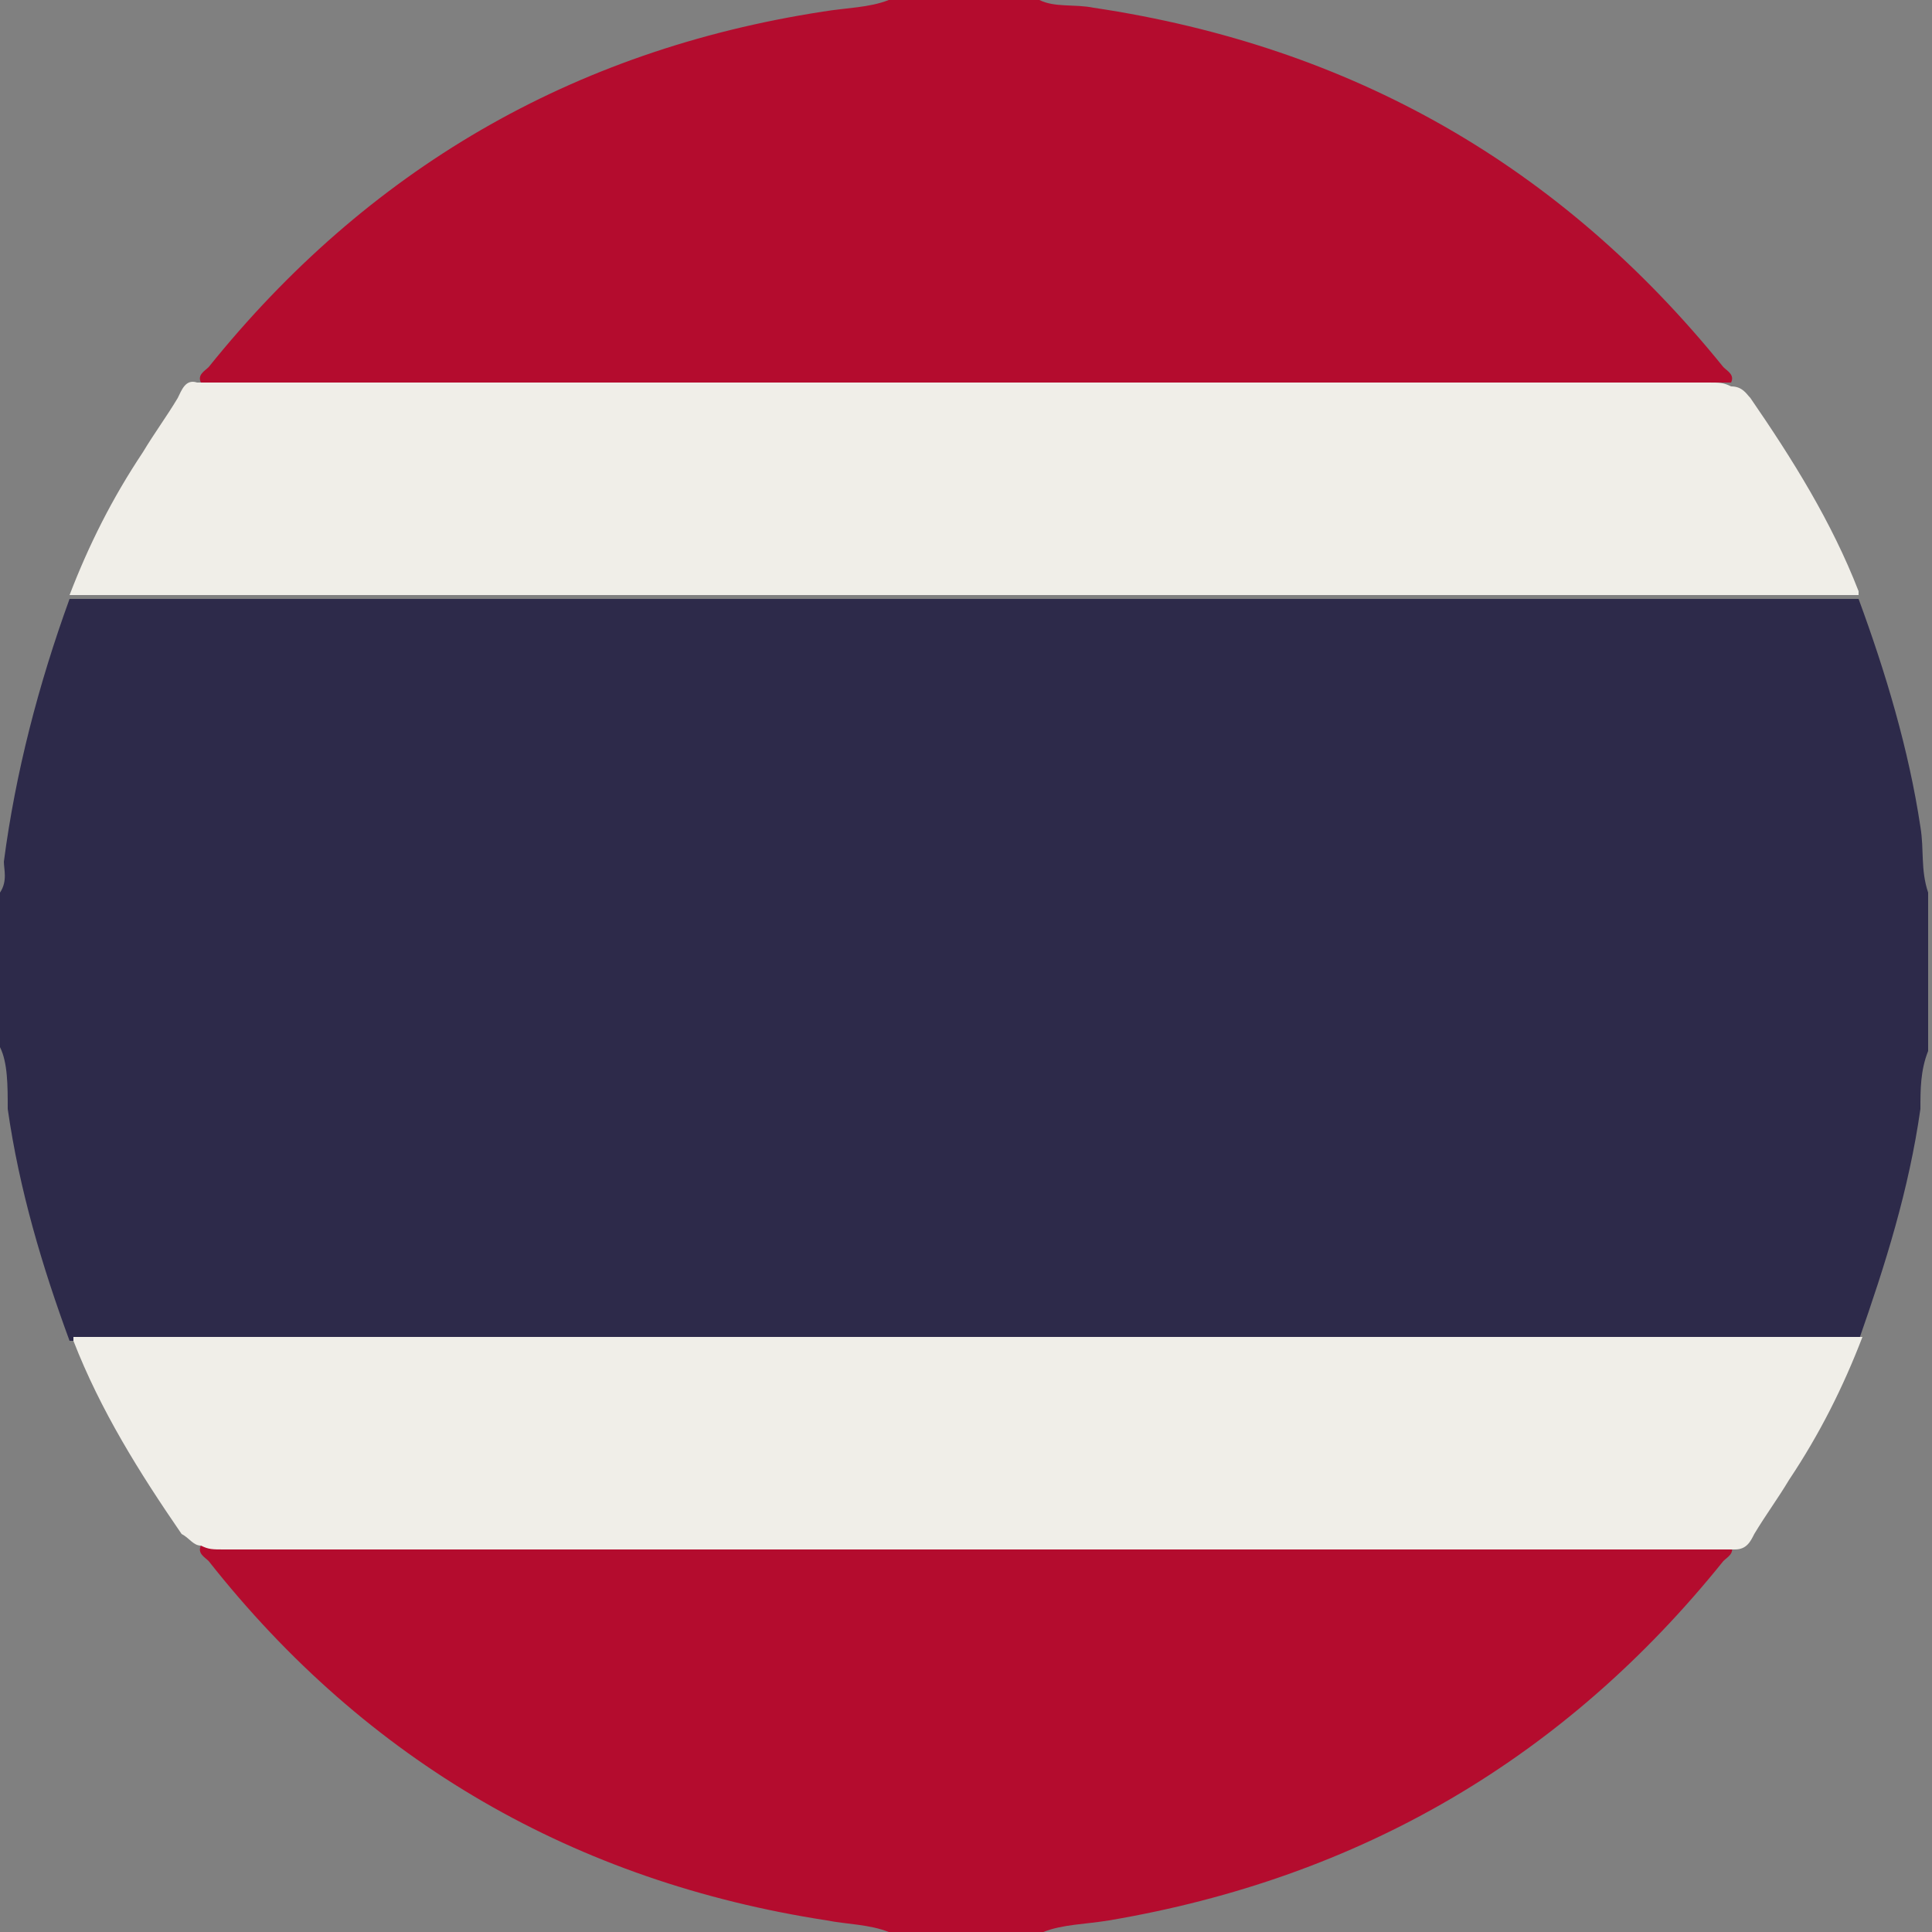
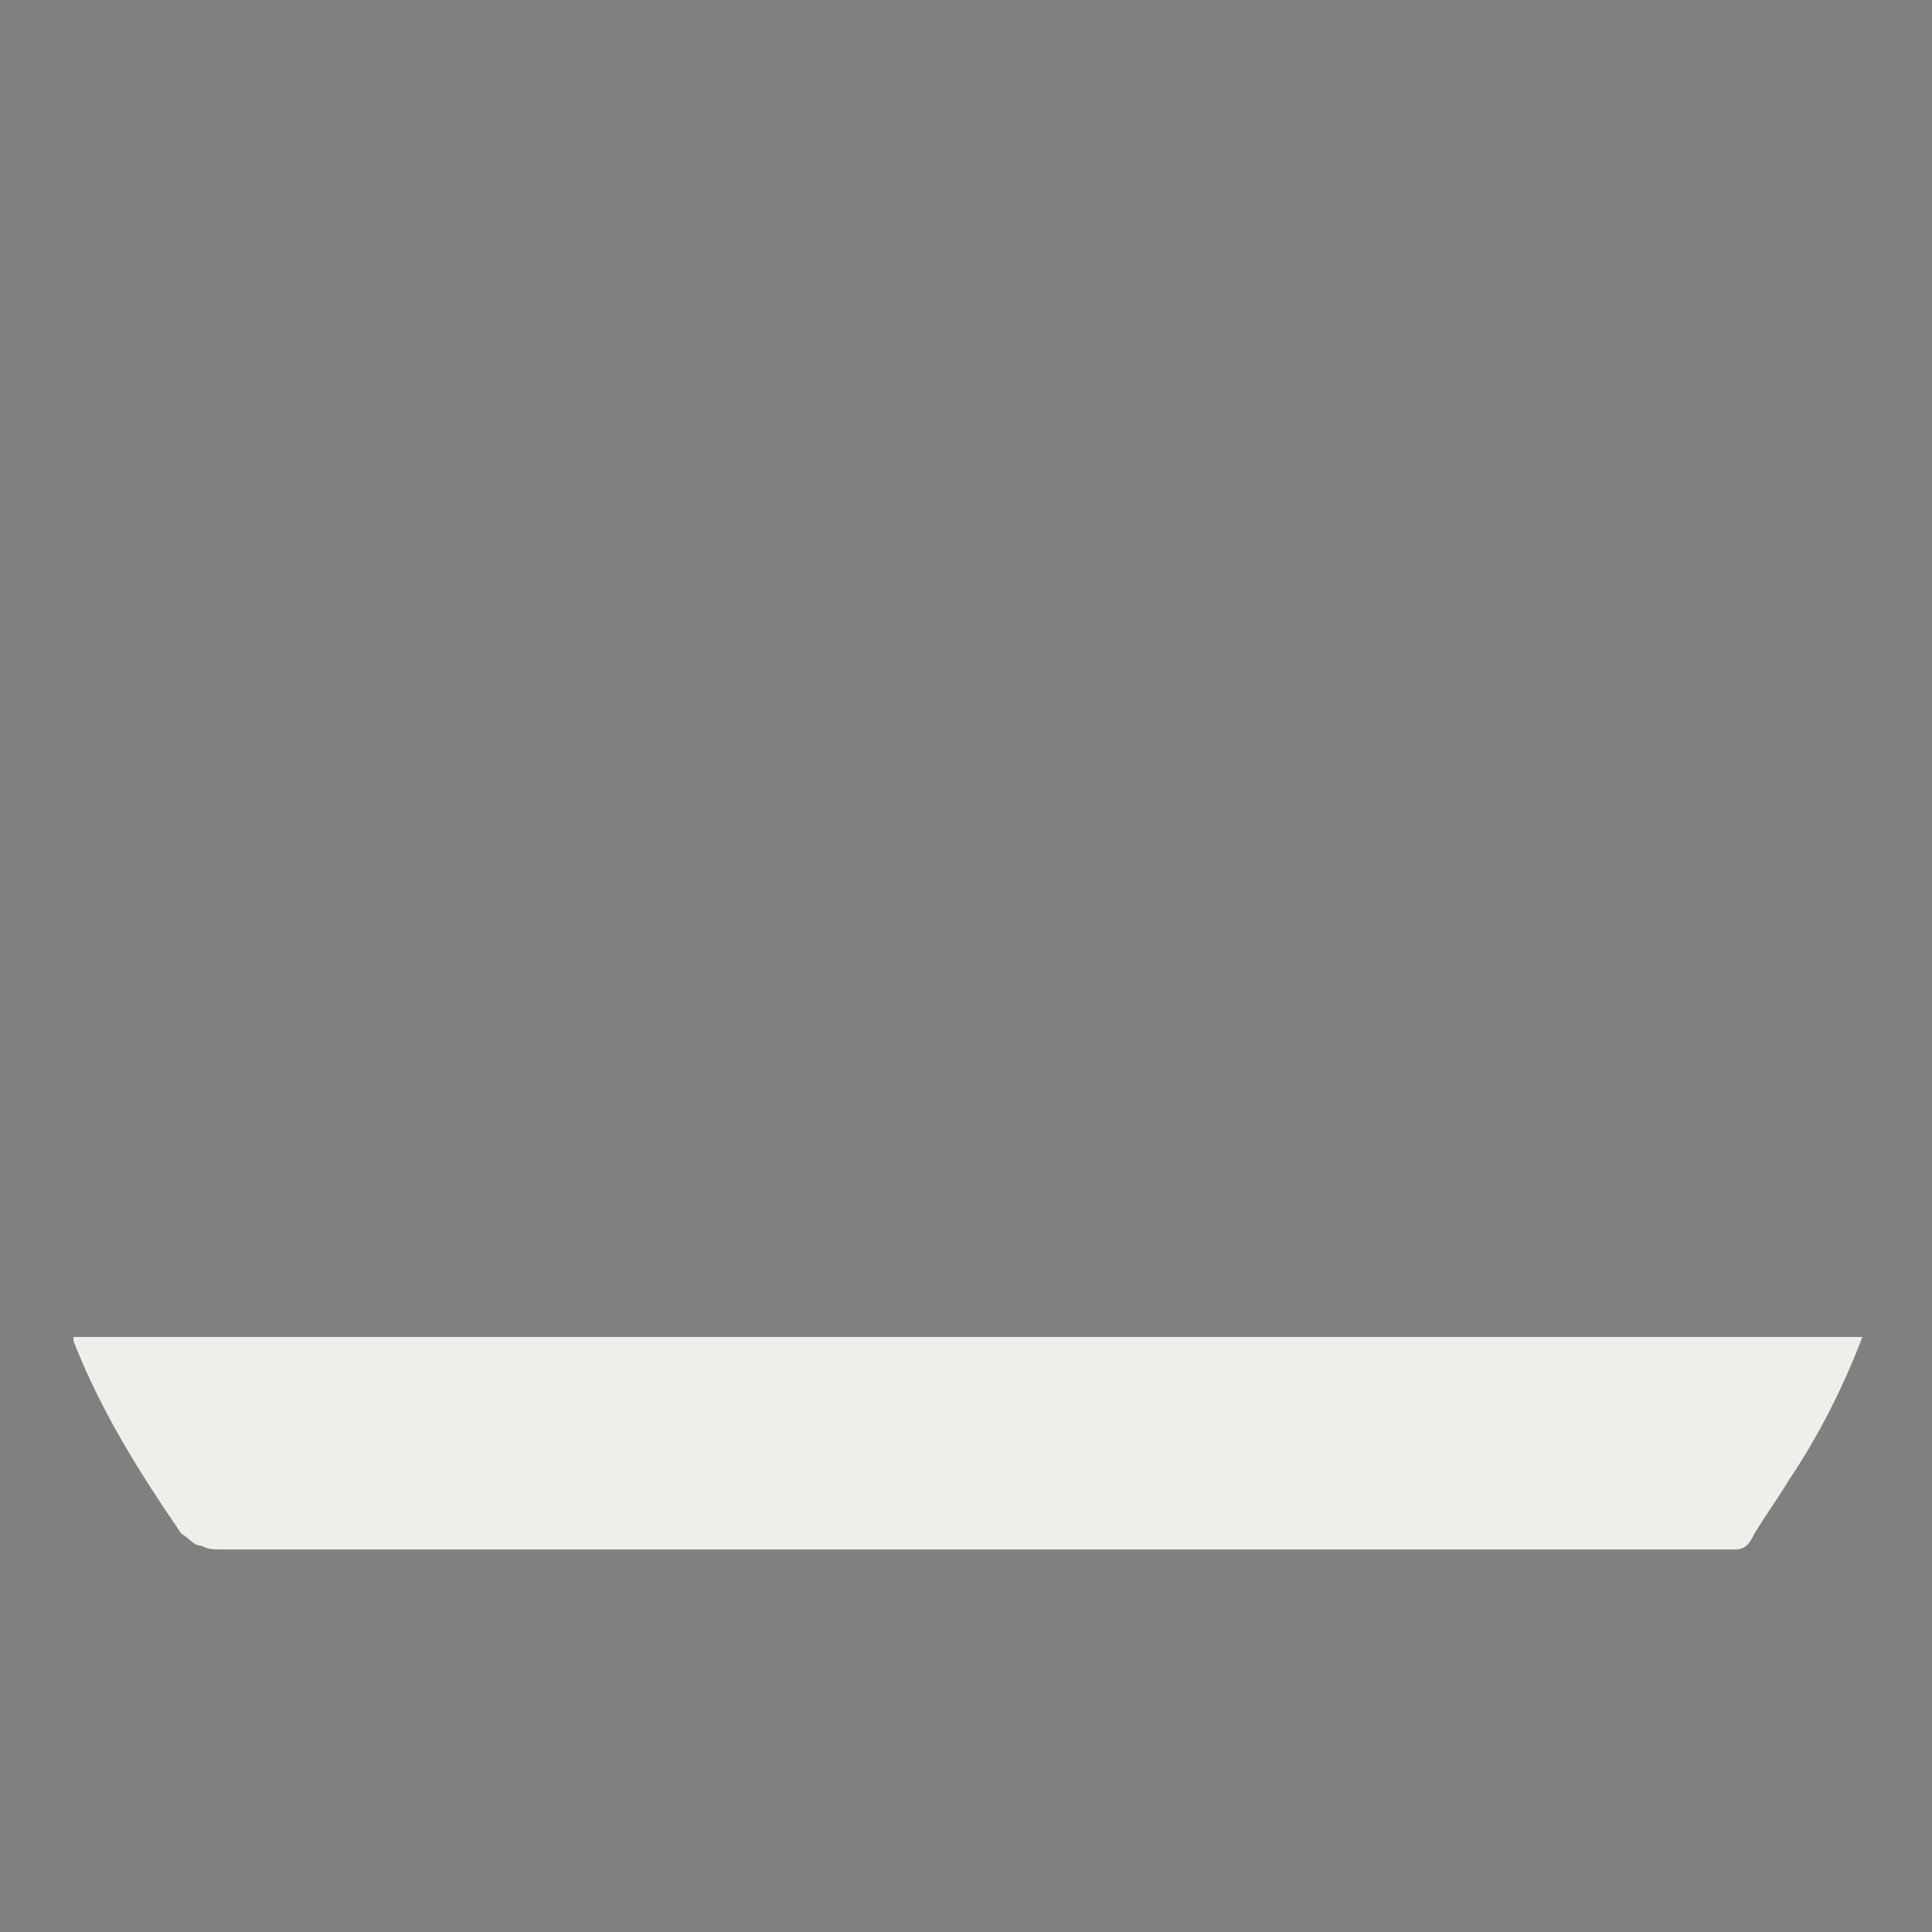
<svg xmlns="http://www.w3.org/2000/svg" version="1.1" id="Layer_1" x="0px" y="0px" viewBox="0 0 50 50" style="enable-background:new 0 0 50 50;" xml:space="preserve">
  <rect x="0" y="0" width="50" height="50" fill="#808080" stroke="none" />
  <style type="text/css">
	.st0{fill:#2D2A4A;}
	.st1{fill:#B40C2E;}
	.st2{fill:#F0EEE8;}
</style>
  <g>
-     <path class="st0" d="M0,27.1c0-1.3,0-2.7,0-4c0.2-0.3,0.1-0.6,0.1-0.8c0.3-2.3,0.9-4.6,1.7-6.8c0.2,0,0.4,0,0.6,0   c15,0,30.1,0,45.1,0c0.2,0,0.4,0,0.6,0c0.7,1.9,1.3,3.9,1.6,5.9c0.1,0.6,0,1.1,0.2,1.7c0,1.4,0,2.7,0,4.1c-0.2,0.5-0.2,1-0.2,1.5   c-0.3,2.1-0.9,4-1.6,6c-0.2,0-0.4,0-0.6,0c-15,0-30.1,0-45.1,0c-0.2,0-0.4,0-0.6,0c-0.7-1.9-1.3-3.9-1.6-6   C0.2,28.1,0.2,27.5,0,27.1z" />
-     <path class="st1" d="M23,0c1.3,0,2.6,0,3.9,0c0.4,0.2,0.9,0.1,1.4,0.2c6.7,1,12.1,4.1,16.3,9.3c0.1,0.1,0.3,0.2,0.2,0.4   c-0.2,0-0.4,0-0.5,0c-12.9,0-25.7,0-38.6,0c-0.2,0-0.4,0-0.5,0C5.1,9.7,5.3,9.6,5.4,9.5c4.1-5.1,9.4-8.2,15.9-9.2   C21.9,0.2,22.5,0.2,23,0z" />
-     <path class="st1" d="M27,50c-1.3,0-2.7,0-4,0c-0.5-0.2-1.1-0.2-1.6-0.3c-6.5-1-11.9-4.1-16-9.3c-0.1-0.1-0.3-0.2-0.2-0.4   c0.2,0,0.4,0,0.5,0c12.9,0,25.7,0,38.6,0c0.2,0,0.4,0,0.5,0c0.1,0.2-0.1,0.3-0.2,0.4c-4.1,5.1-9.4,8.2-15.9,9.3   C28.1,49.8,27.5,49.8,27,50z" />
-     <path class="st2" d="M44.8,10c0.3,0,0.4,0.2,0.5,0.3c1.1,1.6,2.1,3.2,2.8,5c0,0,0,0.1,0,0.1c-0.2,0-0.4,0-0.6,0   c-15,0-30.1,0-45.1,0c-0.2,0-0.4,0-0.6,0c0.5-1.3,1.1-2.5,1.9-3.7c0.3-0.5,0.6-0.9,0.9-1.4c0.1-0.2,0.2-0.5,0.5-0.4   c0.2,0,0.4,0,0.5,0c12.9,0,25.7,0,38.6,0C44.5,9.9,44.6,9.9,44.8,10z" />
    <path class="st2" d="M5.2,40c-0.2,0-0.3-0.2-0.5-0.3c-1.1-1.6-2.1-3.2-2.8-5c0,0,0-0.1,0-0.1c0.2,0,0.4,0,0.6,0c15,0,30.1,0,45.1,0   c0.2,0,0.4,0,0.6,0c-0.5,1.3-1.1,2.5-1.9,3.7c-0.3,0.5-0.6,0.9-0.9,1.4c-0.1,0.2-0.2,0.4-0.5,0.4c-0.2,0-0.4,0-0.5,0   c-12.9,0-25.7,0-38.6,0C5.5,40.1,5.4,40.1,5.2,40z" />
  </g>
</svg>